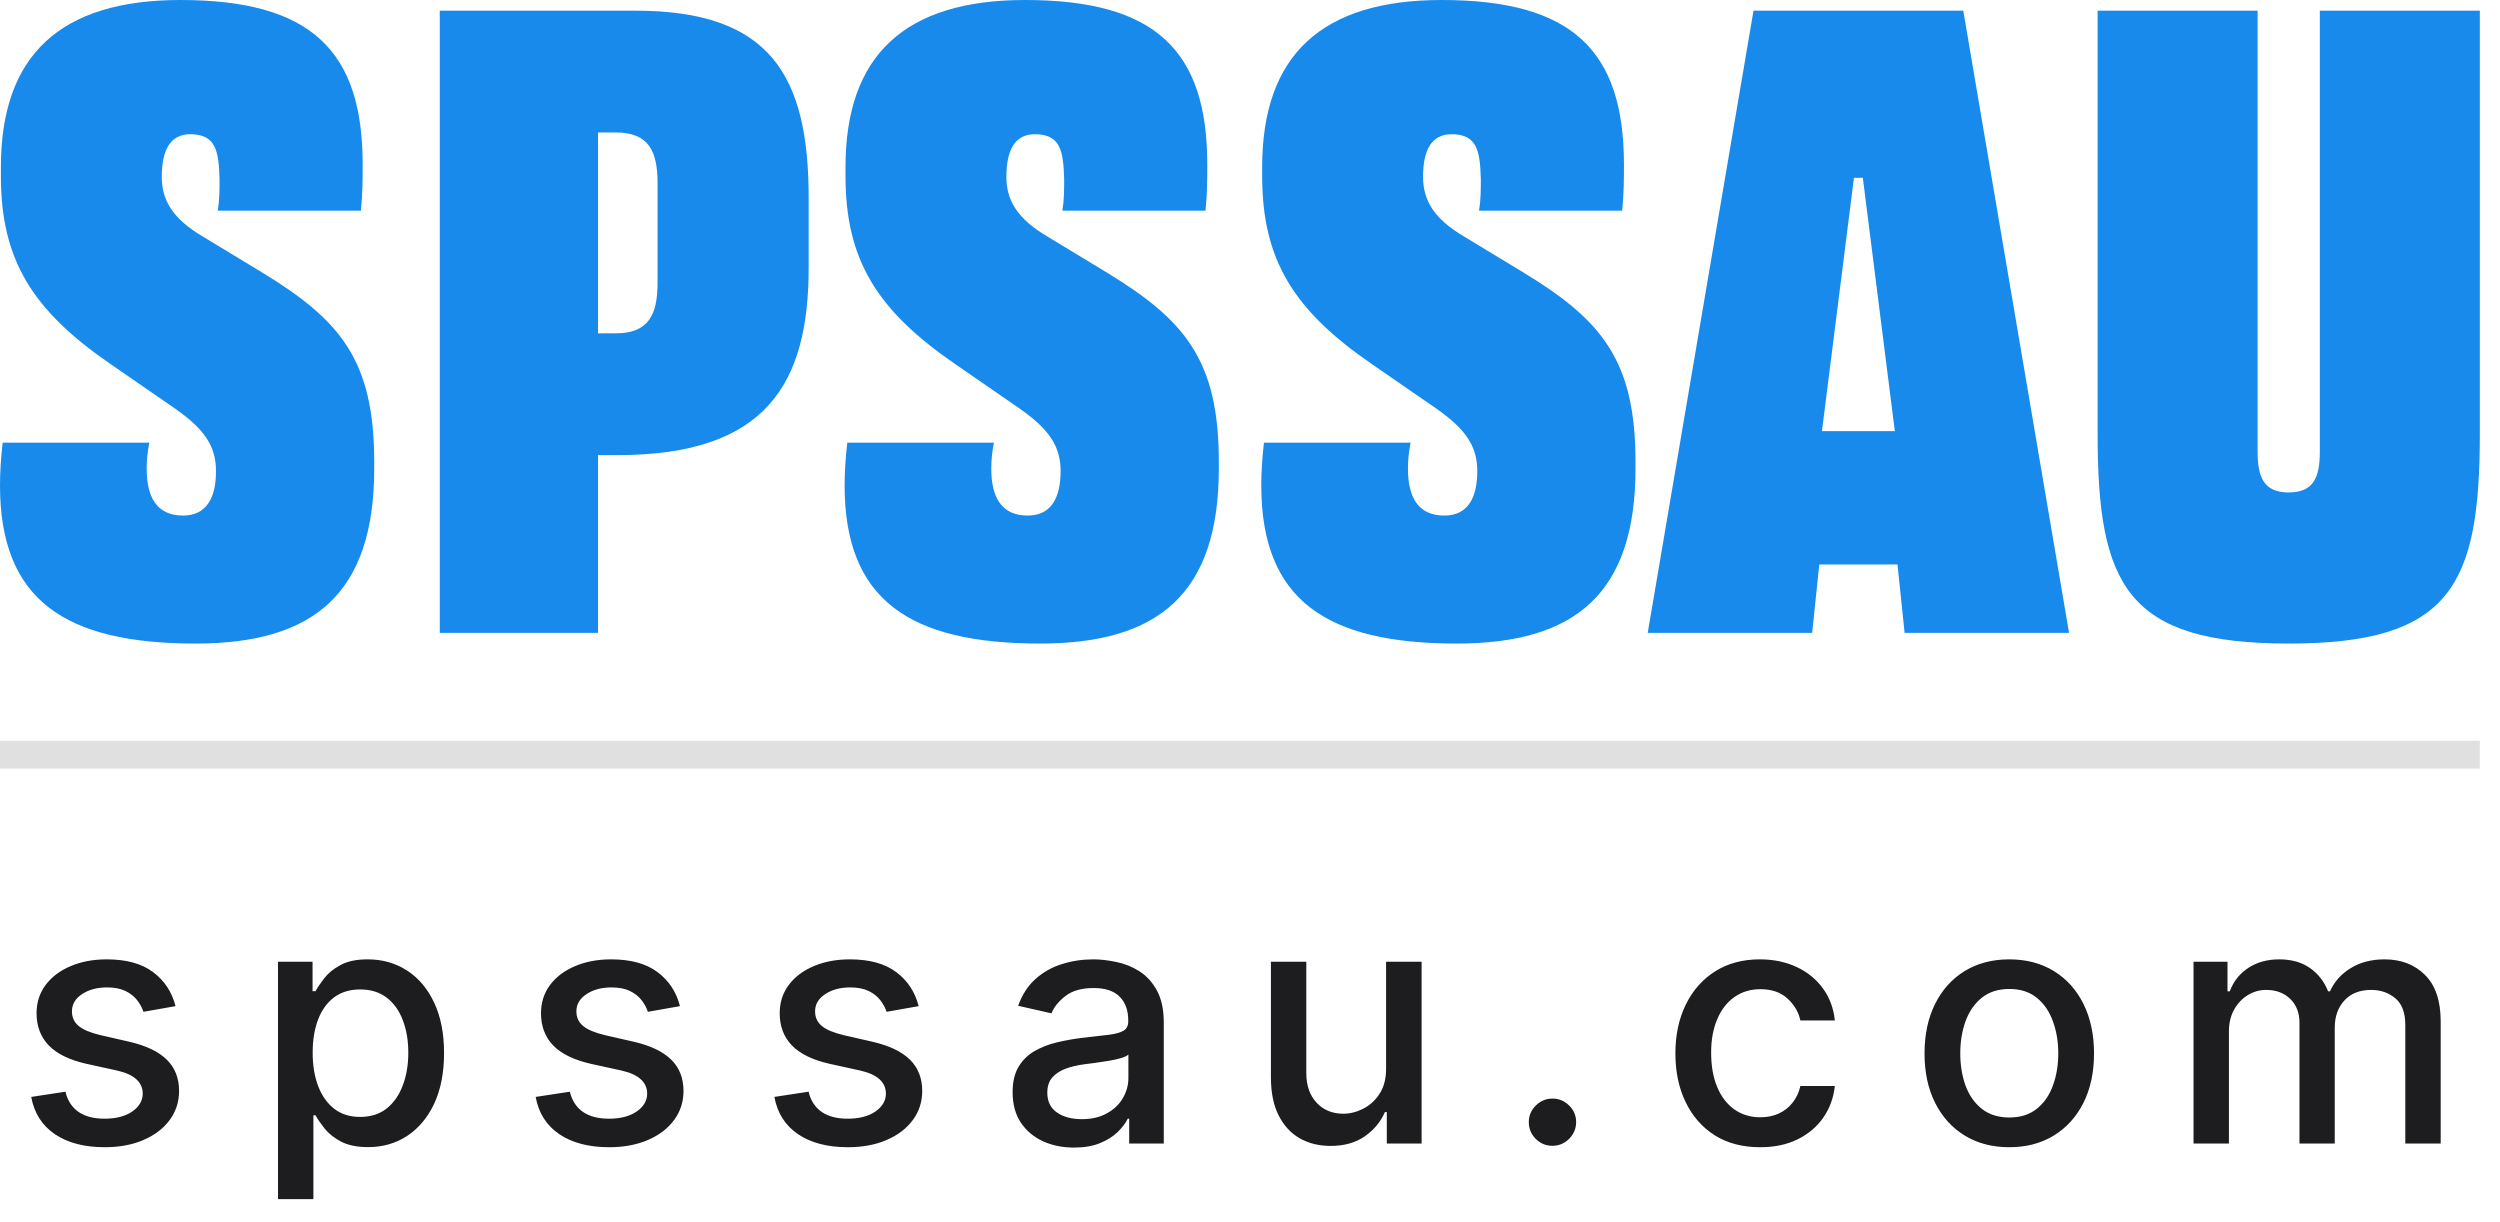
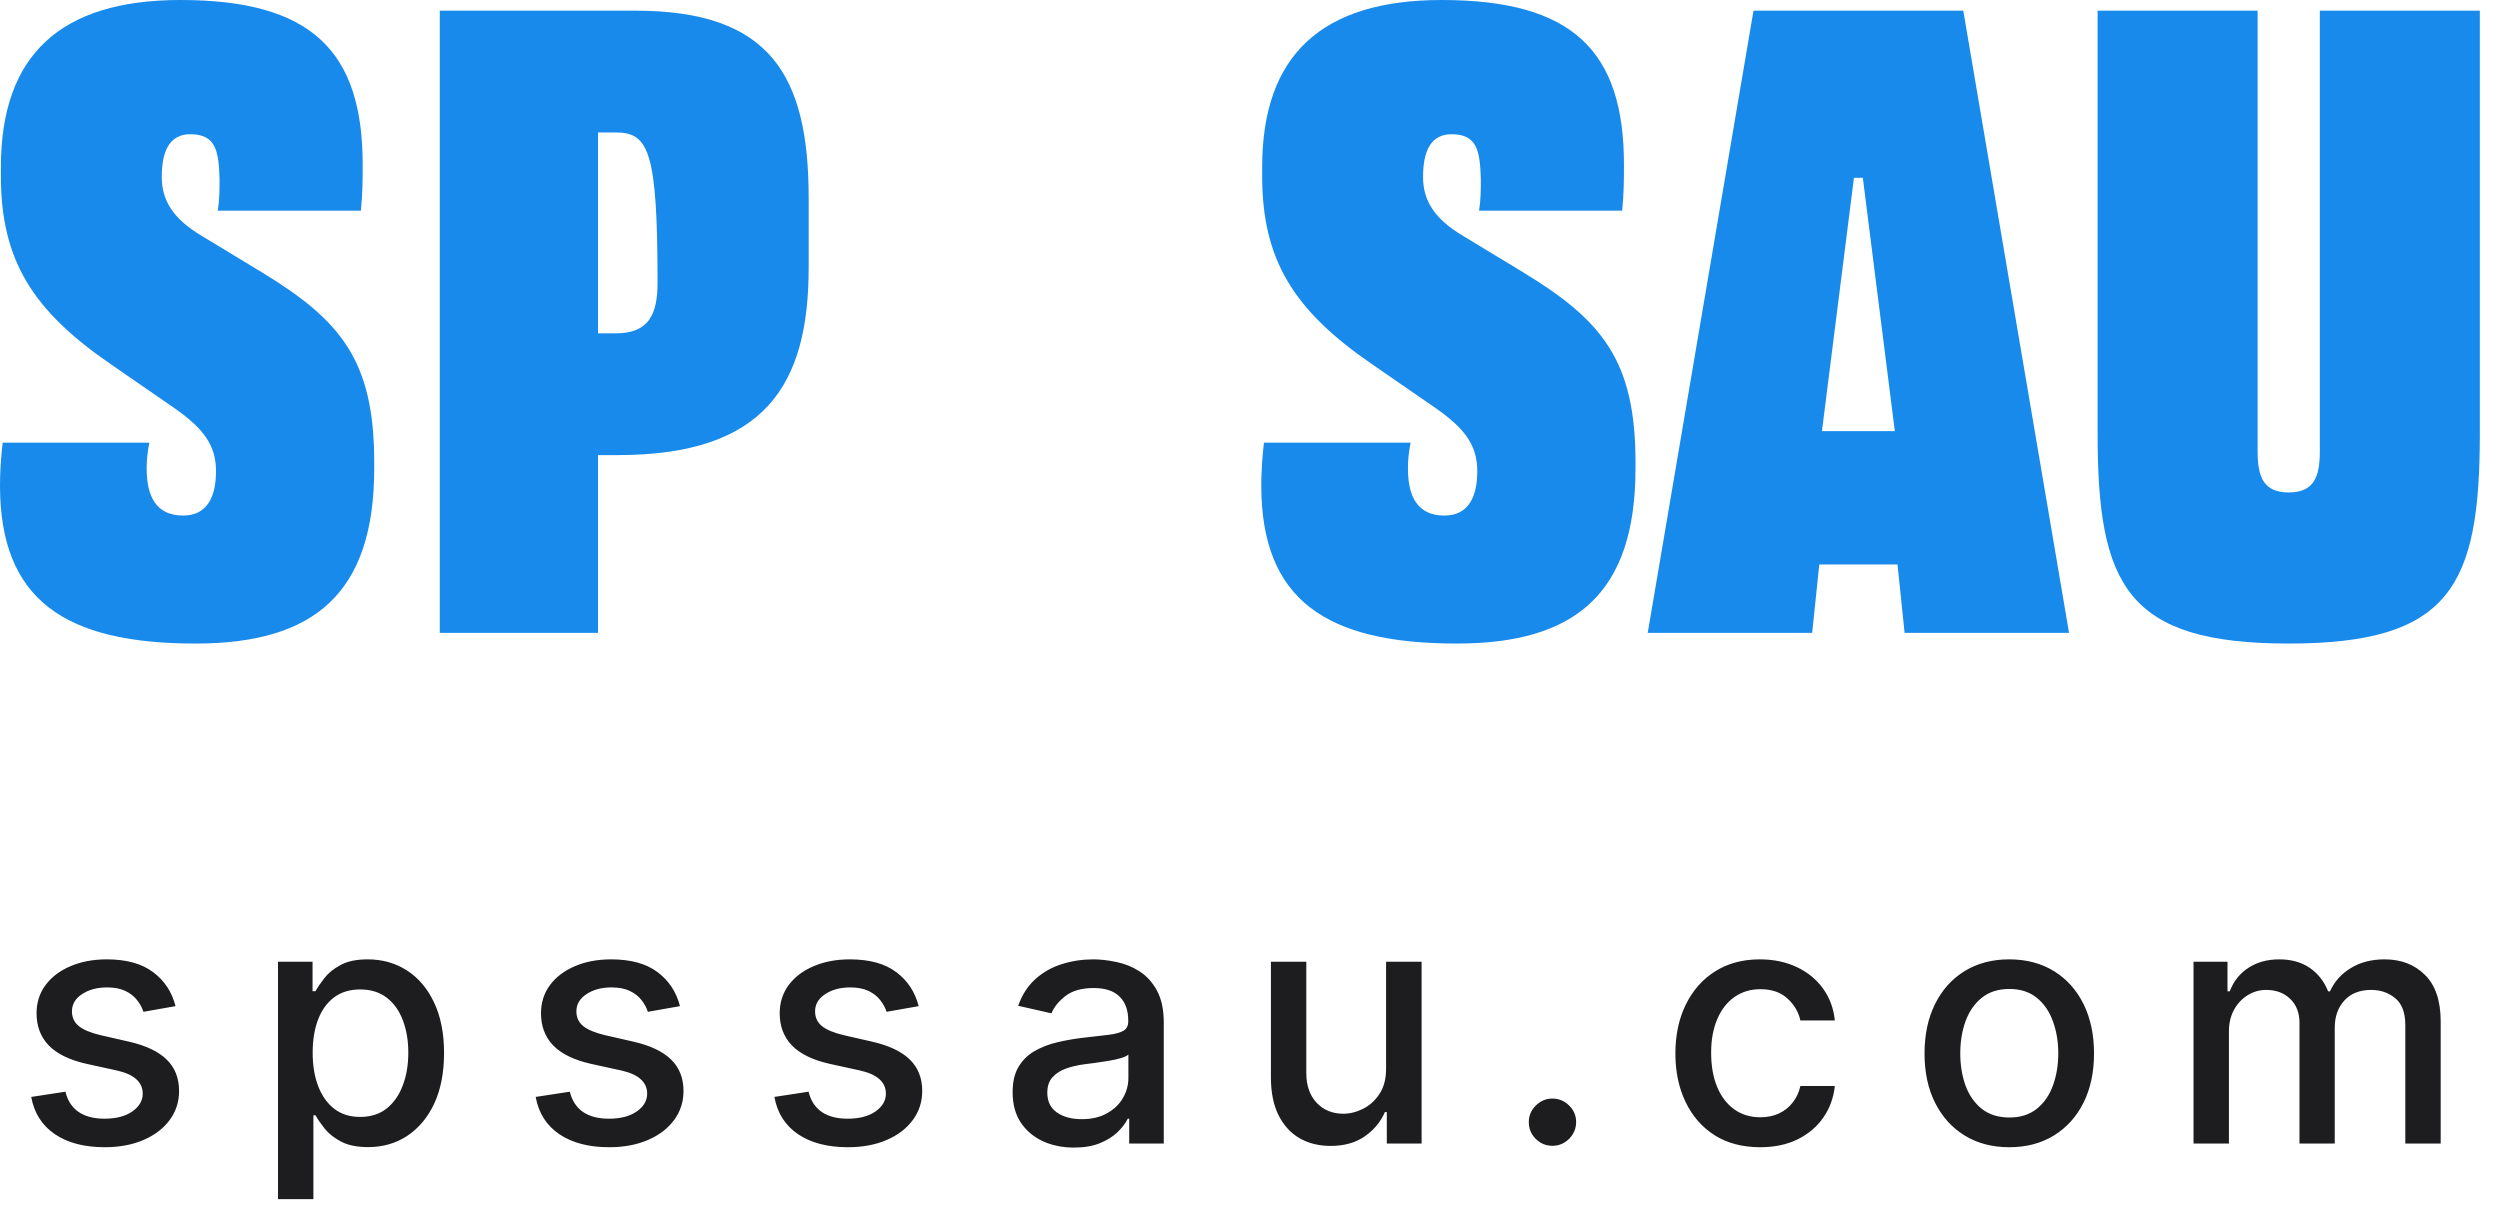
<svg xmlns="http://www.w3.org/2000/svg" width="90" height="44" viewBox="0 0 90 44" fill="none">
  <g clip-path="url(#clip0_6348_19001)">
    <path d="M82.394 23.168C76.57 23.168 75.514 21.088 75.514 15.616V0.384H81.274V16.256C81.274 17.184 81.498 17.728 82.394 17.728C83.29 17.728 83.514 17.184 83.514 16.256V0.384H89.274V15.616C89.274 21.088 88.218 23.168 82.394 23.168Z" fill="#178AEC" />
    <path d="M59.318 22.784L63.126 0.384H70.678L74.486 22.784H68.566L68.31 20.32H65.494L65.238 22.784H59.318ZM65.59 15.52H68.214L67.062 6.4H66.742L65.59 15.52Z" fill="#178AEC" />
    <path d="M52.446 23.168C47.742 23.168 45.406 21.6 45.406 17.472C45.406 17.024 45.438 16.48 45.502 15.936H50.782C50.718 16.256 50.686 16.544 50.686 16.864C50.686 17.888 51.038 18.56 51.998 18.56C52.862 18.56 53.182 17.888 53.182 16.96C53.182 16.032 52.734 15.424 51.678 14.688L49.406 13.12C46.558 11.168 45.438 9.344 45.438 6.336V6.016C45.438 1.984 47.582 0 51.902 0C56.606 0 58.462 1.824 58.462 5.92C58.462 6.4 58.462 6.976 58.398 7.584H53.246C53.31 7.2 53.31 6.816 53.31 6.432C53.278 5.44 53.182 4.832 52.254 4.832C51.55 4.832 51.23 5.376 51.23 6.368C51.23 7.2 51.614 7.872 52.702 8.512L54.814 9.792C57.662 11.52 58.878 12.96 58.878 16.64V16.864C58.878 21.376 56.702 23.168 52.446 23.168Z" fill="#178AEC" />
-     <path d="M37.446 23.168C32.742 23.168 30.406 21.6 30.406 17.472C30.406 17.024 30.438 16.48 30.502 15.936H35.782C35.718 16.256 35.686 16.544 35.686 16.864C35.686 17.888 36.038 18.56 36.998 18.56C37.862 18.56 38.182 17.888 38.182 16.96C38.182 16.032 37.734 15.424 36.678 14.688L34.406 13.12C31.558 11.168 30.438 9.344 30.438 6.336V6.016C30.438 1.984 32.582 0 36.902 0C41.606 0 43.462 1.824 43.462 5.92C43.462 6.4 43.462 6.976 43.398 7.584H38.246C38.31 7.2 38.31 6.816 38.31 6.432C38.278 5.44 38.182 4.832 37.254 4.832C36.55 4.832 36.23 5.376 36.23 6.368C36.23 7.2 36.614 7.872 37.702 8.512L39.814 9.792C42.662 11.52 43.878 12.96 43.878 16.64V16.864C43.878 21.376 41.702 23.168 37.446 23.168Z" fill="#178AEC" />
-     <path d="M15.832 22.784V0.384H22.872C27.736 0.384 29.112 2.72 29.112 7.136V9.632C29.112 13.824 27.576 16.384 22.232 16.384H21.528V22.784H15.832ZM21.528 12H22.168C23.352 12 23.672 11.328 23.672 10.176V6.592C23.672 5.44 23.352 4.768 22.168 4.768H21.528V12Z" fill="#178AEC" />
+     <path d="M15.832 22.784V0.384H22.872C27.736 0.384 29.112 2.72 29.112 7.136V9.632C29.112 13.824 27.576 16.384 22.232 16.384H21.528V22.784H15.832ZM21.528 12H22.168C23.352 12 23.672 11.328 23.672 10.176C23.672 5.44 23.352 4.768 22.168 4.768H21.528V12Z" fill="#178AEC" />
    <path d="M7.04 23.168C2.336 23.168 0 21.6 0 17.472C0 17.024 0.032 16.48 0.096 15.936H5.376C5.312 16.256 5.28 16.544 5.28 16.864C5.28 17.888 5.632 18.56 6.592 18.56C7.456 18.56 7.776 17.888 7.776 16.96C7.776 16.032 7.328 15.424 6.272 14.688L4 13.12C1.152 11.168 0.032 9.344 0.032 6.336V6.016C0.032 1.984 2.176 0 6.496 0C11.2 0 13.056 1.824 13.056 5.92C13.056 6.4 13.056 6.976 12.992 7.584H7.84C7.904 7.2 7.904 6.816 7.904 6.432C7.872 5.44 7.776 4.832 6.848 4.832C6.144 4.832 5.824 5.376 5.824 6.368C5.824 7.2 6.208 7.872 7.296 8.512L9.408 9.792C12.256 11.52 13.472 12.96 13.472 16.64V16.864C13.472 21.376 11.296 23.168 7.04 23.168Z" fill="#178AEC" />
-     <path d="M0 27.168H89.273" stroke="#E0E0E0" />
    <path d="M6.319 36.221L5.164 36.425C5.116 36.277 5.039 36.137 4.934 36.003C4.831 35.87 4.692 35.76 4.516 35.675C4.34 35.59 4.12 35.547 3.856 35.547C3.495 35.547 3.194 35.628 2.952 35.79C2.711 35.949 2.59 36.155 2.59 36.408C2.59 36.627 2.671 36.803 2.833 36.936C2.995 37.07 3.256 37.179 3.617 37.265L4.657 37.503C5.259 37.642 5.708 37.857 6.003 38.147C6.299 38.436 6.447 38.813 6.447 39.276C6.447 39.668 6.333 40.017 6.106 40.324C5.881 40.628 5.567 40.867 5.164 41.04C4.763 41.213 4.299 41.3 3.77 41.3C3.037 41.3 2.439 41.144 1.976 40.831C1.513 40.516 1.229 40.069 1.124 39.489L2.356 39.301C2.432 39.623 2.59 39.865 2.829 40.03C3.067 40.192 3.378 40.273 3.762 40.273C4.179 40.273 4.513 40.186 4.763 40.013C5.013 39.837 5.138 39.623 5.138 39.37C5.138 39.165 5.062 38.993 4.908 38.854C4.758 38.715 4.526 38.61 4.214 38.539L3.106 38.296C2.495 38.157 2.043 37.935 1.751 37.631C1.461 37.327 1.316 36.942 1.316 36.476C1.316 36.09 1.424 35.752 1.64 35.462C1.856 35.172 2.154 34.946 2.535 34.784C2.915 34.62 3.351 34.537 3.843 34.537C4.55 34.537 5.107 34.691 5.513 34.998C5.92 35.301 6.188 35.709 6.319 36.221ZM10.008 43.623V34.623H11.252V35.684H11.358C11.432 35.547 11.539 35.39 11.678 35.211C11.817 35.032 12.01 34.875 12.258 34.742C12.505 34.605 12.831 34.537 13.238 34.537C13.766 34.537 14.238 34.671 14.652 34.938C15.067 35.205 15.392 35.59 15.628 36.093C15.867 36.596 15.986 37.201 15.986 37.908C15.986 38.615 15.868 39.222 15.633 39.728C15.397 40.23 15.073 40.618 14.661 40.891C14.249 41.161 13.779 41.296 13.25 41.296C12.853 41.296 12.527 41.229 12.274 41.096C12.024 40.962 11.829 40.806 11.686 40.627C11.544 40.448 11.435 40.289 11.358 40.15H11.282V43.623H10.008ZM11.256 37.895C11.256 38.355 11.323 38.759 11.456 39.105C11.59 39.452 11.783 39.723 12.036 39.919C12.289 40.113 12.598 40.209 12.965 40.209C13.345 40.209 13.664 40.108 13.919 39.907C14.175 39.702 14.368 39.425 14.499 39.076C14.633 38.726 14.699 38.333 14.699 37.895C14.699 37.463 14.634 37.076 14.503 36.732C14.375 36.388 14.182 36.117 13.924 35.918C13.668 35.719 13.348 35.62 12.965 35.62C12.595 35.62 12.283 35.715 12.027 35.905C11.774 36.096 11.583 36.361 11.452 36.702C11.321 37.043 11.256 37.441 11.256 37.895ZM24.479 36.221L23.324 36.425C23.275 36.277 23.199 36.137 23.094 36.003C22.991 35.87 22.852 35.76 22.676 35.675C22.5 35.59 22.28 35.547 22.015 35.547C21.655 35.547 21.354 35.628 21.112 35.79C20.871 35.949 20.75 36.155 20.75 36.408C20.75 36.627 20.831 36.803 20.993 36.936C21.155 37.07 21.416 37.179 21.777 37.265L22.817 37.503C23.419 37.642 23.868 37.857 24.163 38.147C24.459 38.436 24.606 38.813 24.606 39.276C24.606 39.668 24.493 40.017 24.265 40.324C24.041 40.628 23.727 40.867 23.324 41.04C22.923 41.213 22.459 41.3 21.93 41.3C21.197 41.3 20.599 41.144 20.136 40.831C19.673 40.516 19.389 40.069 19.284 39.489L20.515 39.301C20.592 39.623 20.75 39.865 20.988 40.03C21.227 40.192 21.538 40.273 21.922 40.273C22.339 40.273 22.673 40.186 22.923 40.013C23.173 39.837 23.298 39.623 23.298 39.37C23.298 39.165 23.221 38.993 23.068 38.854C22.918 38.715 22.686 38.61 22.373 38.539L21.265 38.296C20.655 38.157 20.203 37.935 19.91 37.631C19.621 37.327 19.476 36.942 19.476 36.476C19.476 36.09 19.584 35.752 19.8 35.462C20.015 35.172 20.314 34.946 20.695 34.784C21.075 34.62 21.511 34.537 22.003 34.537C22.71 34.537 23.267 34.691 23.673 34.998C24.079 35.301 24.348 35.709 24.479 36.221ZM33.072 36.221L31.917 36.425C31.869 36.277 31.792 36.137 31.687 36.003C31.585 35.87 31.446 35.76 31.27 35.675C31.093 35.59 30.873 35.547 30.609 35.547C30.248 35.547 29.947 35.628 29.706 35.79C29.464 35.949 29.343 36.155 29.343 36.408C29.343 36.627 29.424 36.803 29.586 36.936C29.748 37.07 30.01 37.179 30.37 37.265L31.41 37.503C32.013 37.642 32.461 37.857 32.757 38.147C33.052 38.436 33.2 38.813 33.2 39.276C33.2 39.668 33.086 40.017 32.859 40.324C32.635 40.628 32.321 40.867 31.917 41.04C31.517 41.213 31.052 41.3 30.524 41.3C29.791 41.3 29.193 41.144 28.73 40.831C28.267 40.516 27.983 40.069 27.878 39.489L29.109 39.301C29.186 39.623 29.343 39.865 29.582 40.03C29.821 40.192 30.132 40.273 30.515 40.273C30.933 40.273 31.267 40.186 31.517 40.013C31.767 39.837 31.892 39.623 31.892 39.37C31.892 39.165 31.815 38.993 31.662 38.854C31.511 38.715 31.279 38.61 30.967 38.539L29.859 38.296C29.248 38.157 28.797 37.935 28.504 37.631C28.214 37.327 28.069 36.942 28.069 36.476C28.069 36.09 28.177 35.752 28.393 35.462C28.609 35.172 28.907 34.946 29.288 34.784C29.669 34.62 30.105 34.537 30.596 34.537C31.304 34.537 31.86 34.691 32.267 34.998C32.673 35.301 32.941 35.709 33.072 36.221ZM38.666 41.313C38.251 41.313 37.876 41.236 37.541 41.083C37.206 40.926 36.94 40.701 36.744 40.405C36.551 40.11 36.454 39.748 36.454 39.319C36.454 38.949 36.525 38.645 36.667 38.407C36.809 38.168 37.001 37.979 37.242 37.84C37.484 37.701 37.754 37.596 38.052 37.525C38.35 37.453 38.654 37.4 38.964 37.363C39.356 37.317 39.674 37.28 39.919 37.252C40.163 37.221 40.34 37.171 40.451 37.103C40.562 37.034 40.617 36.924 40.617 36.77V36.74C40.617 36.368 40.512 36.08 40.302 35.875C40.095 35.671 39.785 35.569 39.373 35.569C38.944 35.569 38.606 35.664 38.359 35.854C38.115 36.041 37.946 36.25 37.852 36.48L36.654 36.208C36.796 35.81 37.004 35.489 37.276 35.245C37.552 34.998 37.869 34.819 38.227 34.708C38.585 34.594 38.961 34.537 39.356 34.537C39.617 34.537 39.894 34.569 40.187 34.631C40.483 34.691 40.758 34.801 41.014 34.963C41.272 35.125 41.484 35.357 41.649 35.658C41.813 35.956 41.896 36.344 41.896 36.821V41.168H40.651V40.273H40.6C40.518 40.438 40.394 40.6 40.23 40.759C40.065 40.918 39.853 41.05 39.595 41.155C39.336 41.26 39.026 41.313 38.666 41.313ZM38.943 40.29C39.295 40.29 39.596 40.221 39.846 40.081C40.099 39.942 40.291 39.76 40.421 39.536C40.555 39.309 40.622 39.066 40.622 38.807V37.963C40.576 38.009 40.488 38.051 40.358 38.091C40.23 38.128 40.083 38.161 39.919 38.189C39.754 38.215 39.593 38.239 39.437 38.262C39.281 38.282 39.15 38.299 39.045 38.313C38.798 38.344 38.572 38.397 38.367 38.471C38.166 38.544 38.004 38.651 37.882 38.79C37.762 38.926 37.703 39.108 37.703 39.336C37.703 39.651 37.819 39.89 38.052 40.051C38.285 40.211 38.582 40.29 38.943 40.29ZM49.899 38.453V34.623H51.178V41.168H49.925V40.034H49.857C49.706 40.384 49.465 40.675 49.132 40.908C48.803 41.138 48.392 41.253 47.901 41.253C47.48 41.253 47.108 41.161 46.784 40.976C46.463 40.789 46.21 40.512 46.026 40.145C45.844 39.779 45.753 39.326 45.753 38.786V34.623H47.027V38.633C47.027 39.078 47.151 39.434 47.398 39.698C47.645 39.962 47.966 40.094 48.361 40.094C48.599 40.094 48.837 40.034 49.072 39.915C49.311 39.796 49.509 39.615 49.665 39.374C49.824 39.133 49.902 38.826 49.899 38.453ZM55.889 41.249C55.656 41.249 55.456 41.166 55.288 41.002C55.121 40.834 55.037 40.633 55.037 40.397C55.037 40.164 55.121 39.965 55.288 39.8C55.456 39.633 55.656 39.549 55.889 39.549C56.122 39.549 56.322 39.633 56.49 39.8C56.658 39.965 56.741 40.164 56.741 40.397C56.741 40.553 56.702 40.696 56.622 40.827C56.545 40.955 56.443 41.057 56.315 41.134C56.187 41.211 56.045 41.249 55.889 41.249ZM63.365 41.3C62.732 41.3 62.186 41.157 61.729 40.87C61.274 40.58 60.925 40.181 60.681 39.672C60.436 39.164 60.314 38.581 60.314 37.925C60.314 37.26 60.439 36.674 60.689 36.165C60.939 35.654 61.291 35.255 61.746 34.968C62.2 34.681 62.736 34.537 63.352 34.537C63.85 34.537 64.293 34.63 64.682 34.814C65.071 34.996 65.385 35.252 65.624 35.581C65.865 35.911 66.009 36.296 66.054 36.736H64.814C64.746 36.429 64.59 36.165 64.345 35.944C64.104 35.722 63.78 35.611 63.374 35.611C63.019 35.611 62.708 35.705 62.441 35.892C62.176 36.077 61.97 36.341 61.823 36.685C61.675 37.026 61.601 37.429 61.601 37.895C61.601 38.373 61.673 38.784 61.818 39.131C61.963 39.478 62.168 39.746 62.432 39.936C62.699 40.127 63.013 40.222 63.374 40.222C63.615 40.222 63.834 40.178 64.03 40.09C64.229 39.999 64.395 39.87 64.528 39.702C64.665 39.534 64.76 39.333 64.814 39.097H66.054C66.009 39.52 65.871 39.898 65.641 40.23C65.411 40.563 65.102 40.824 64.716 41.015C64.332 41.205 63.882 41.3 63.365 41.3ZM72.334 41.3C71.72 41.3 71.185 41.159 70.727 40.878C70.27 40.597 69.915 40.203 69.662 39.698C69.409 39.192 69.283 38.601 69.283 37.925C69.283 37.246 69.409 36.652 69.662 36.144C69.915 35.635 70.27 35.24 70.727 34.959C71.185 34.678 71.72 34.537 72.334 34.537C72.947 34.537 73.483 34.678 73.94 34.959C74.398 35.24 74.753 35.635 75.006 36.144C75.258 36.652 75.385 37.246 75.385 37.925C75.385 38.601 75.258 39.192 75.006 39.698C74.753 40.203 74.398 40.597 73.94 40.878C73.483 41.159 72.947 41.3 72.334 41.3ZM72.338 40.23C72.736 40.23 73.065 40.125 73.327 39.915C73.588 39.705 73.781 39.425 73.906 39.076C74.034 38.726 74.098 38.341 74.098 37.921C74.098 37.503 74.034 37.12 73.906 36.77C73.781 36.418 73.588 36.135 73.327 35.922C73.065 35.709 72.736 35.603 72.338 35.603C71.938 35.603 71.605 35.709 71.341 35.922C71.079 36.135 70.885 36.418 70.757 36.77C70.632 37.12 70.57 37.503 70.57 37.921C70.57 38.341 70.632 38.726 70.757 39.076C70.885 39.425 71.079 39.705 71.341 39.915C71.605 40.125 71.938 40.23 72.338 40.23ZM78.967 41.168V34.623H80.19V35.688H80.271C80.407 35.327 80.63 35.046 80.94 34.844C81.25 34.64 81.621 34.537 82.052 34.537C82.49 34.537 82.856 34.64 83.152 34.844C83.45 35.049 83.67 35.33 83.812 35.688H83.88C84.037 35.338 84.285 35.06 84.626 34.853C84.967 34.642 85.373 34.537 85.845 34.537C86.439 34.537 86.923 34.723 87.298 35.096C87.676 35.468 87.865 36.029 87.865 36.779V41.168H86.591V36.898C86.591 36.455 86.47 36.134 86.228 35.935C85.987 35.736 85.699 35.637 85.364 35.637C84.949 35.637 84.626 35.765 84.396 36.02C84.166 36.273 84.051 36.598 84.051 36.996V41.168H82.781V36.817C82.781 36.462 82.67 36.176 82.449 35.961C82.227 35.745 81.939 35.637 81.584 35.637C81.342 35.637 81.119 35.701 80.915 35.828C80.713 35.953 80.549 36.128 80.424 36.353C80.302 36.577 80.241 36.837 80.241 37.133V41.168H78.967Z" fill="#1D1D1F" />
  </g>
  <defs>
    <clipPath id="clip0_6348_19001">
      <rect width="89.273" height="43.168" fill="white" />
    </clipPath>
  </defs>
</svg>